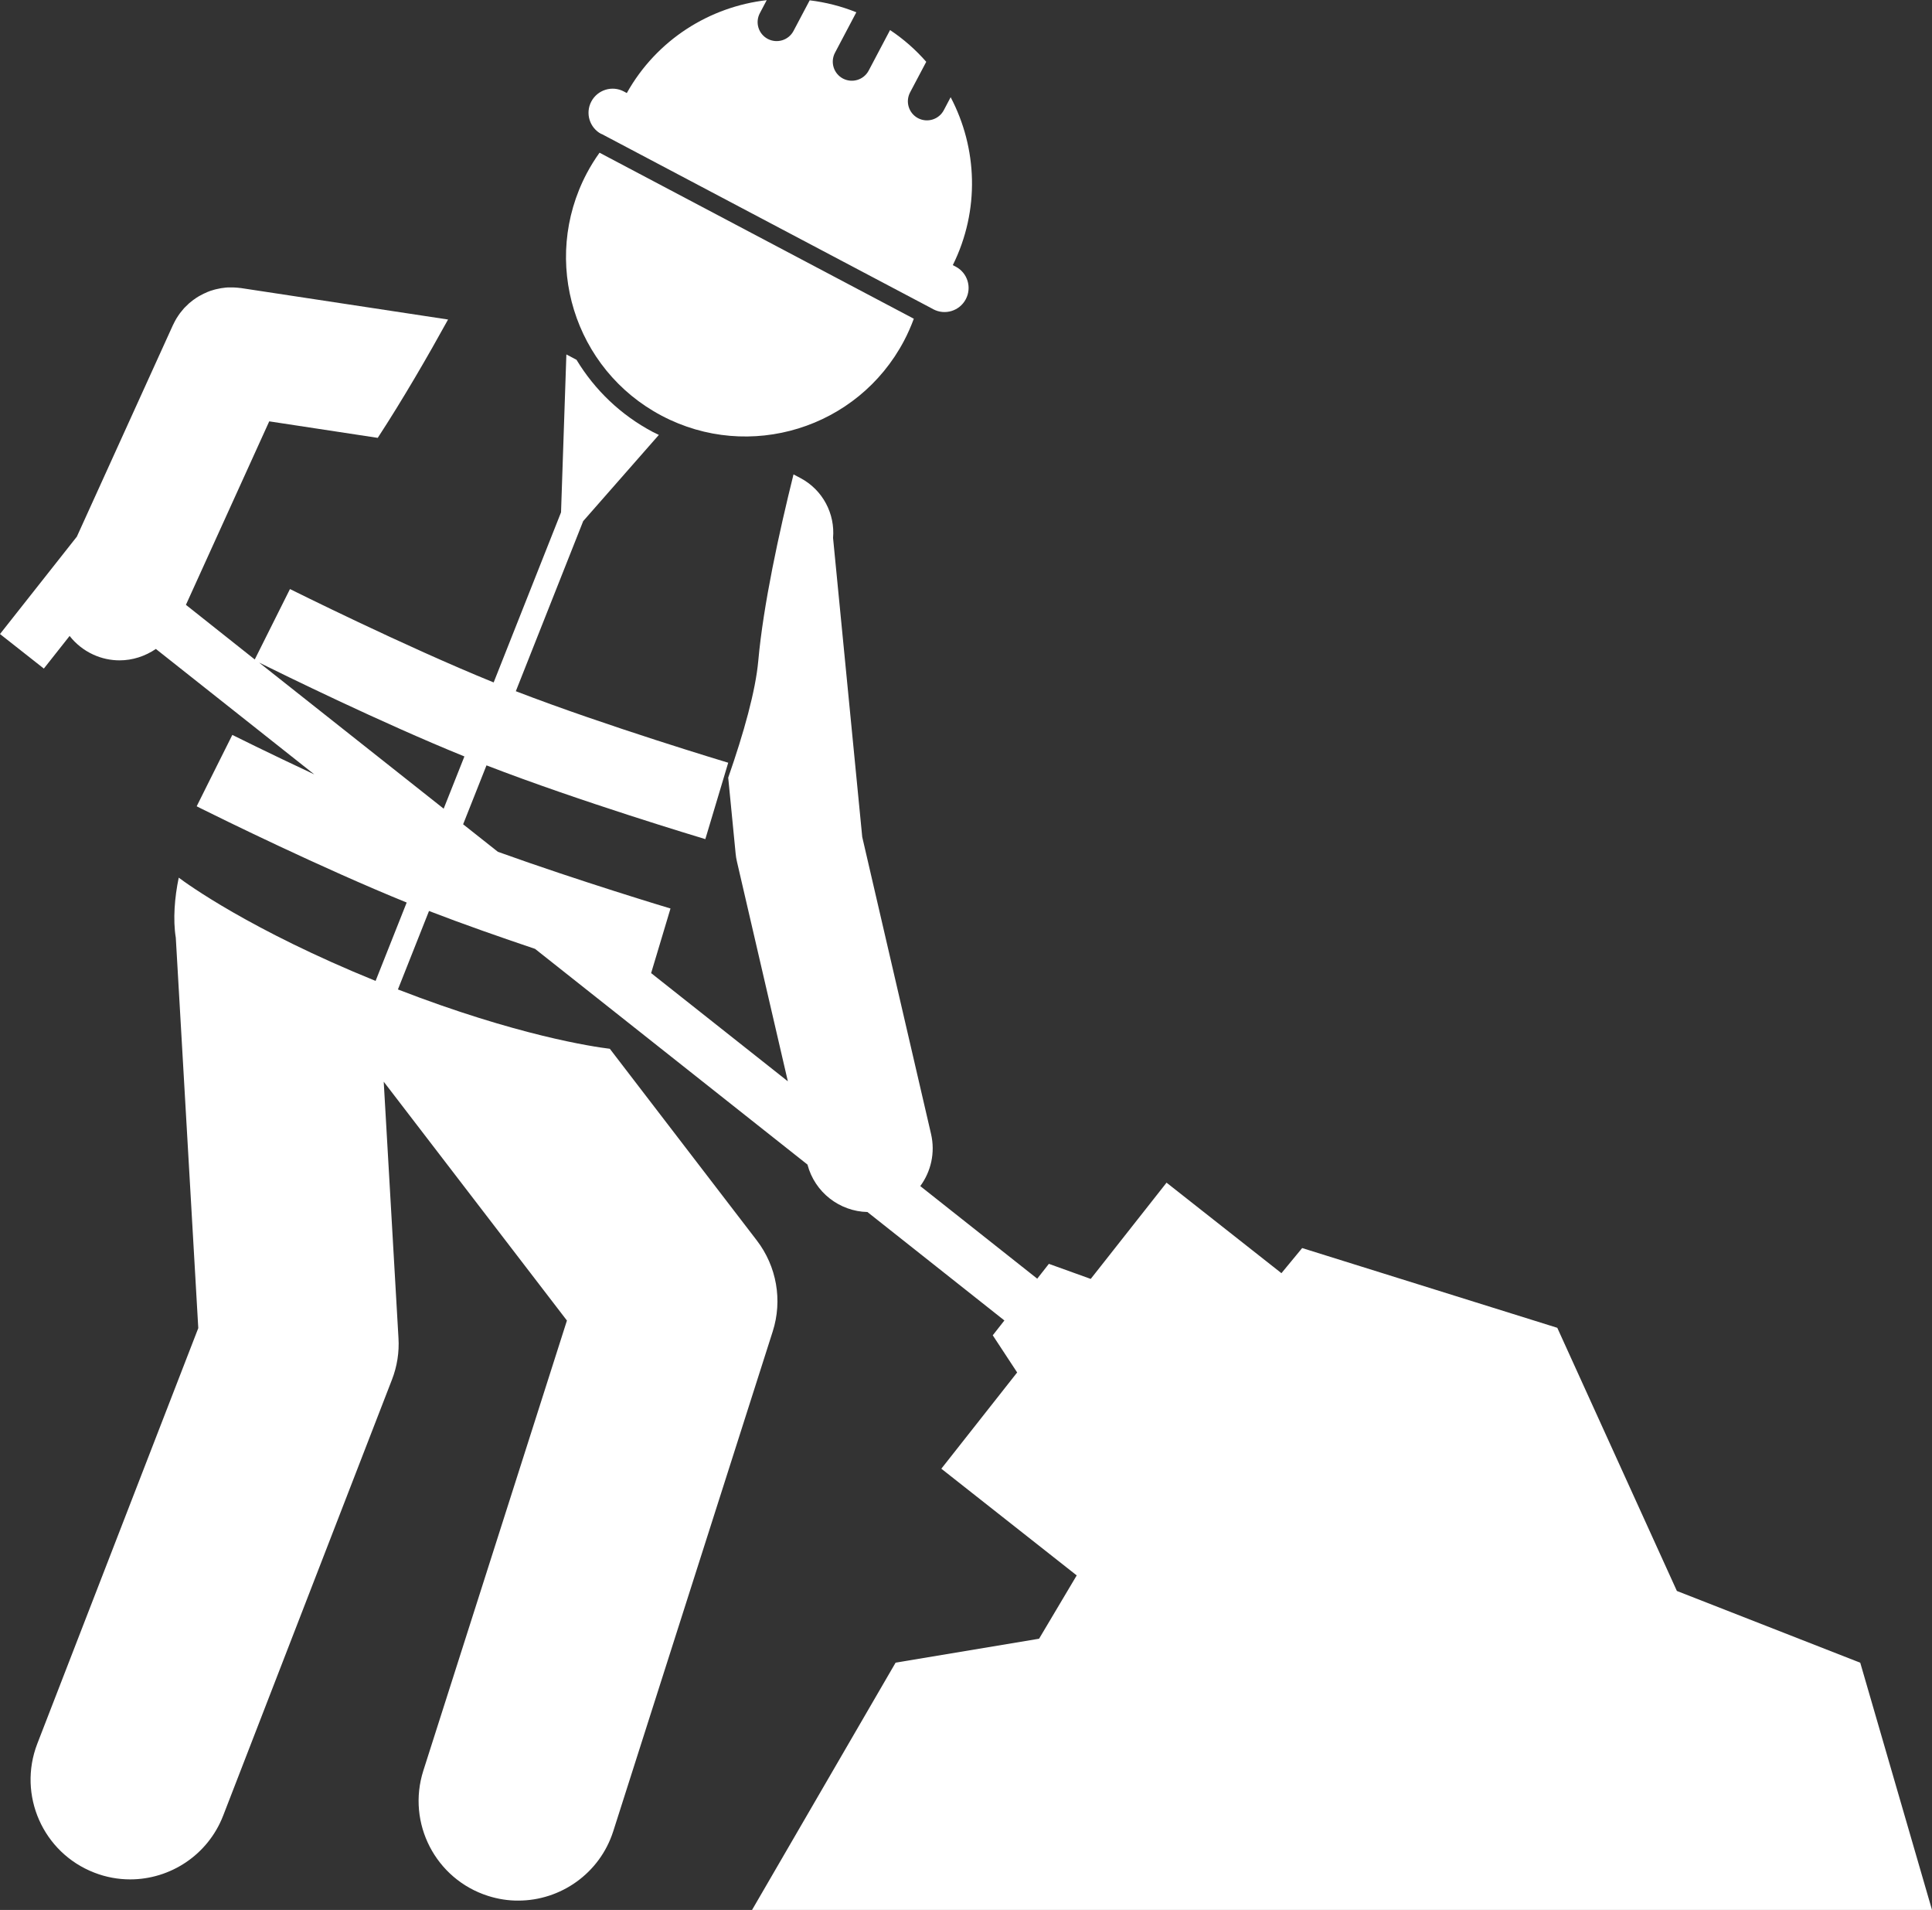
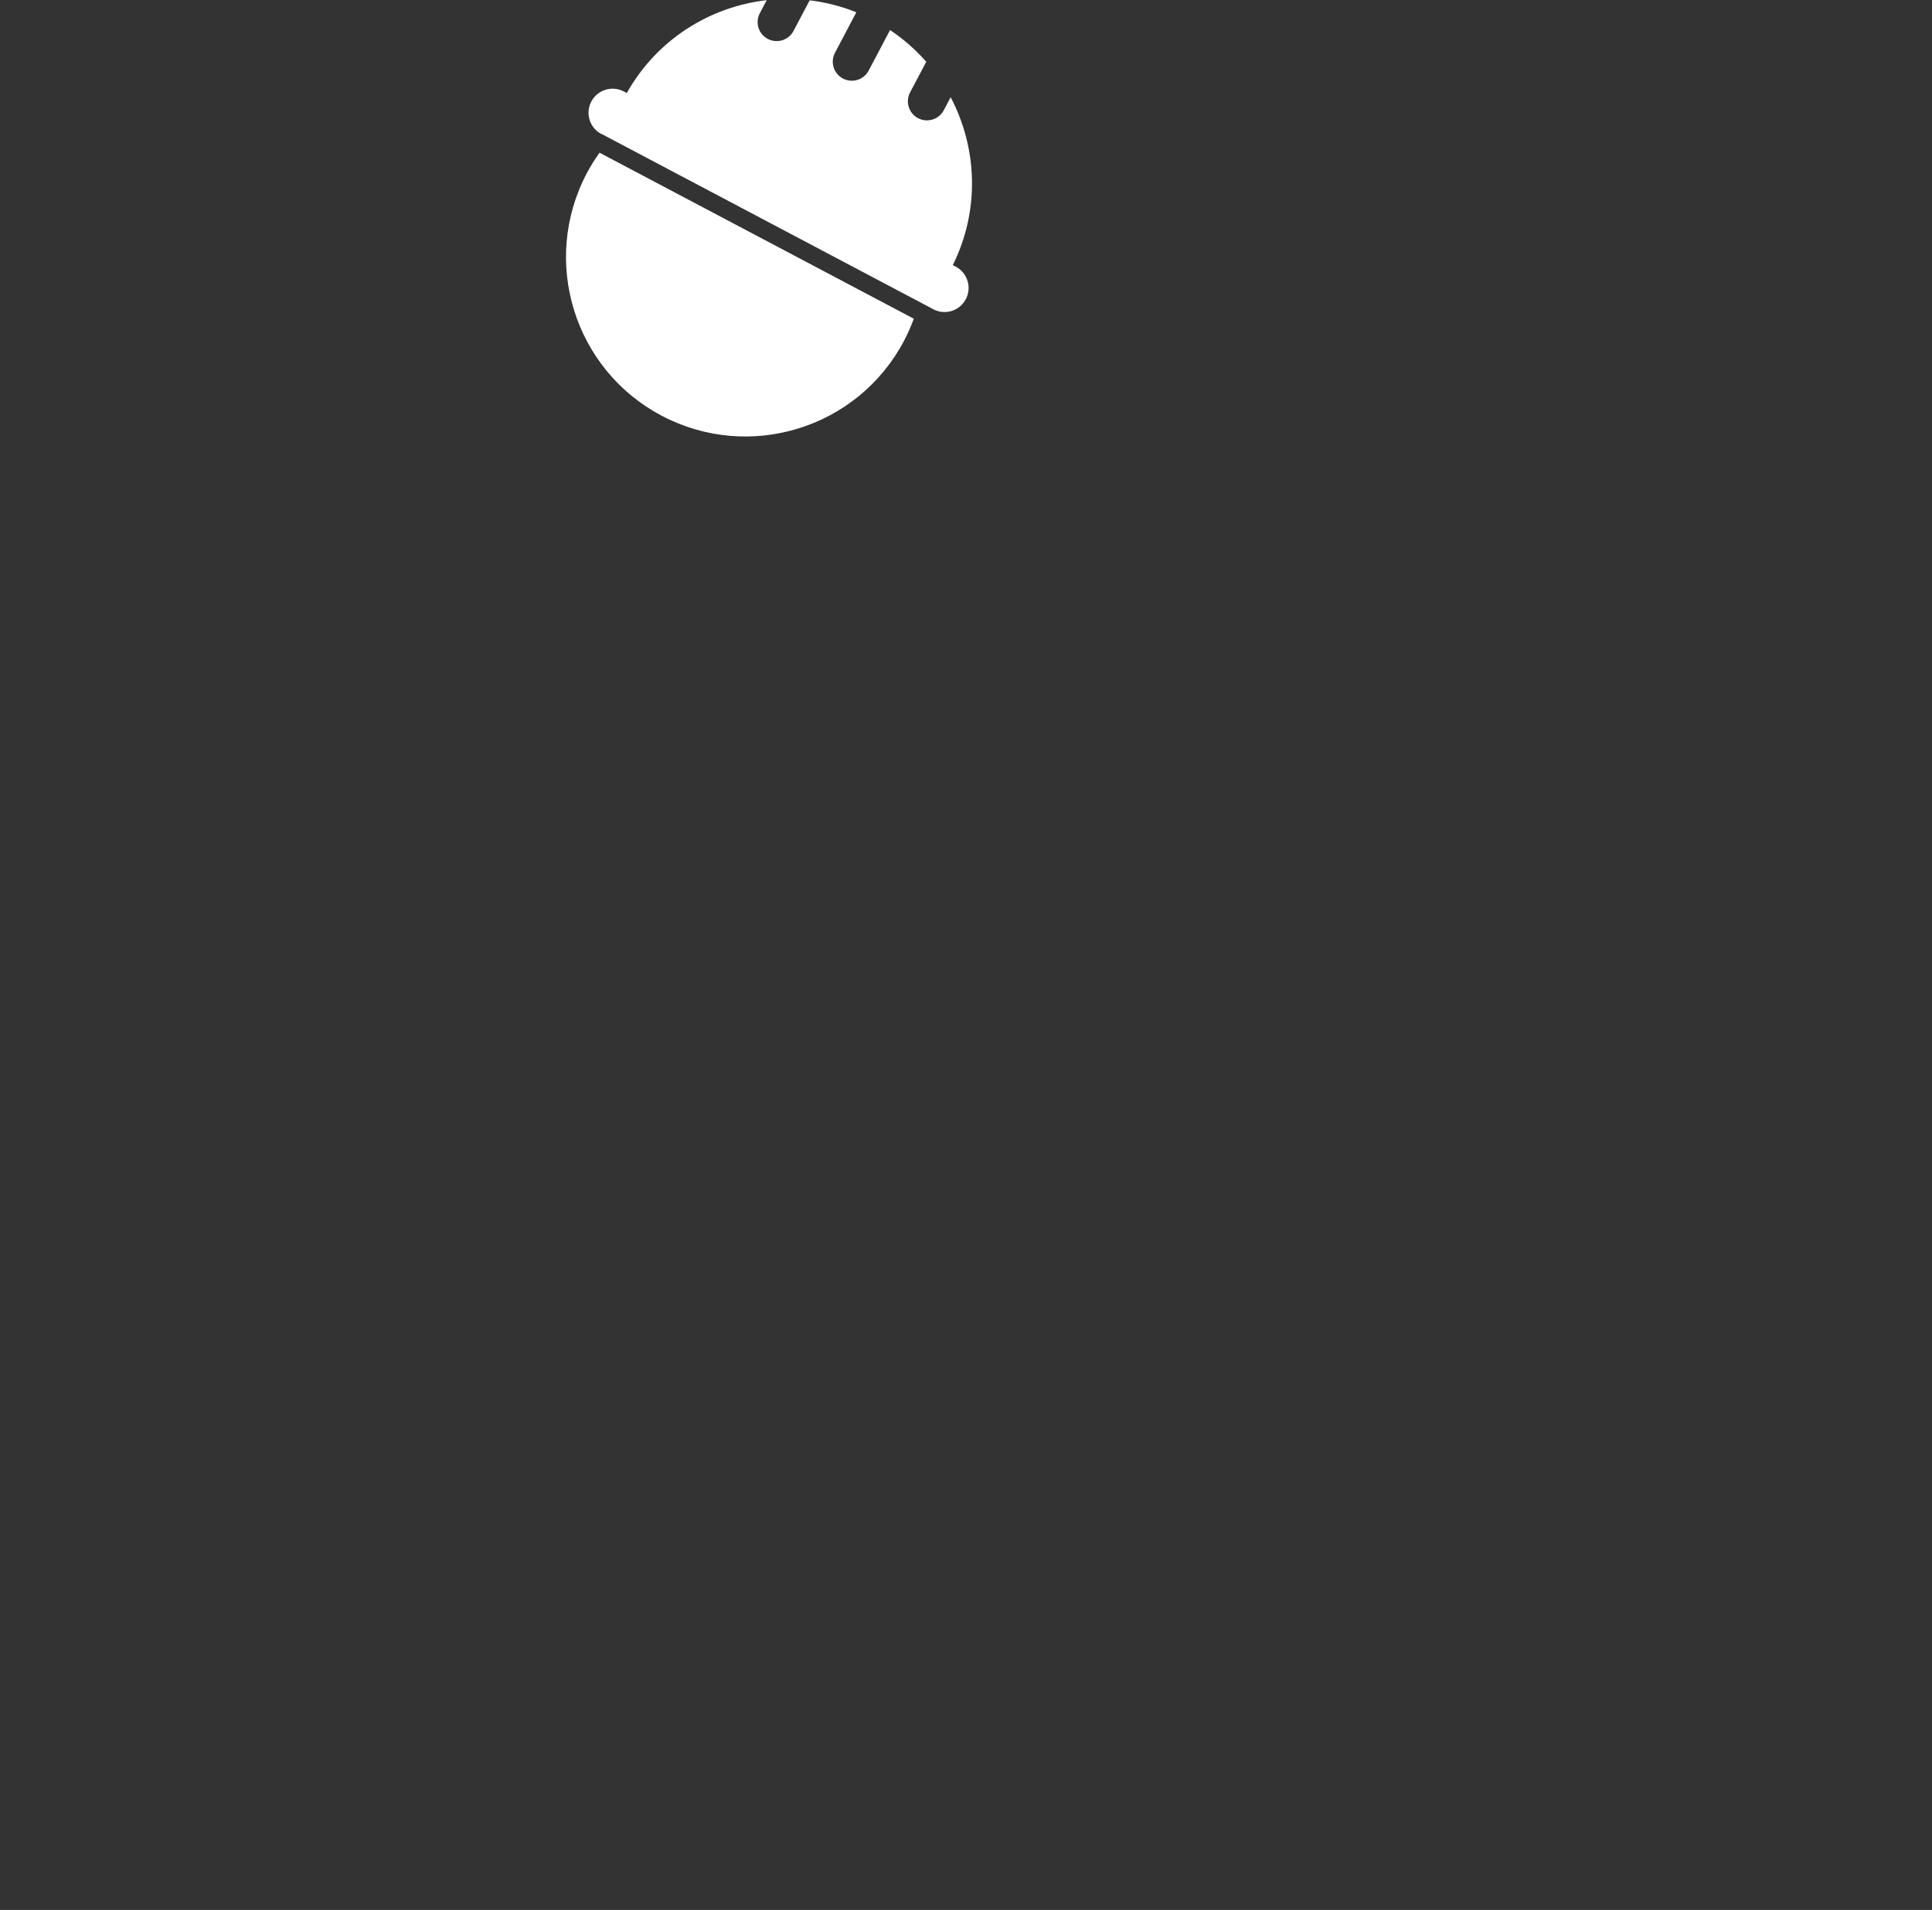
<svg xmlns="http://www.w3.org/2000/svg" id="Layer_2" viewBox="0 0 242.33 239.51">
  <rect x="0" y="0" width="242.33" height="239.51" fill="#333333" stroke="none" />
  <defs>
    <style>.cls-1{fill:#fff;}</style>
  </defs>
  <g id="Layer_1-2">
    <g>
      <path class="cls-1" d="M82.99,52.13c10.99,5.8,24.6,1.6,30.4-9.39,.48-.91,.88-1.83,1.23-2.77l-39.42-20.82c-.58,.81-1.12,1.67-1.6,2.58-5.8,10.99-1.6,24.6,9.39,30.4Z" />
      <path class="cls-1" d="M75.44,16.79l.36,.19,40.91,21.61,.35,.19c1.47,.78,3.3,.22,4.08-1.26,.78-1.47,.22-3.3-1.26-4.08l-.37-.19c3.42-6.89,3.08-14.7-.27-21.06l-.86,1.63c-.62,1.17-2.06,1.61-3.23,1-1.17-.62-1.61-2.06-1-3.23l2.03-3.84c-1.31-1.49-2.82-2.84-4.54-3.98l-2.68,5.08c-.62,1.17-2.06,1.61-3.23,1-1.17-.62-1.61-2.06-1-3.23l2.68-5.08c-1.91-.77-3.88-1.26-5.85-1.5l-2.03,3.84c-.62,1.17-2.06,1.61-3.23,1-1.17-.62-1.61-2.06-.99-3.23l.86-1.63c-7.14,.82-13.79,4.94-17.55,11.65l-.37-.2c-1.47-.78-3.3-.21-4.08,1.26-.78,1.47-.22,3.3,1.26,4.08Z" />
-       <path class="cls-1" d="M112.33,208.51l-18,31H242.33l-9-31-23-9-15-33-32-10-2.6,3.15c-6.87-5.41-14.41-11.35-14.41-11.35l-9.51,12.07-5.25-1.89-1.46,1.86-14.67-11.61c1.33-1.81,1.9-4.17,1.35-6.54l-8.63-37.24-3.66-37.5c.26-3-1.26-6.01-4.09-7.51l-.87-.46c-1.81,7.29-3.79,16.35-4.42,23.38-.34,3.76-1.8,9-3.77,14.65l.93,9.52c.03,.35,.09,.69,.17,1.03l6.38,27.53-17.15-13.57,.65-2.16,1.78-5.94c-.14-.04-11.3-3.39-21.65-7.11l-4.36-3.45,2.93-7.39c11.71,4.53,26.79,9.05,27.45,9.25l2.87-9.58c-.16-.05-15.29-4.59-26.64-8.97l8.45-21.33,9.49-10.81c-.25-.12-.5-.24-.74-.36-4.03-2.13-7.29-5.26-9.59-9.06l-1.27-.67-.67,19.8-8.45,21.33c-11.27-4.58-25.4-11.64-25.55-11.71l-4.41,8.82h-.02s-8.62-6.84-8.62-6.84l10.45-23.01,13.61,2.07c3.21-4.92,6.34-10.34,8.82-14.84l-26.01-3.95s-.04,0-.06,0c-.21-.03-.41-.05-.62-.06-.06,0-.12-.01-.18-.01-.2,0-.41,0-.61,0-.06,0-.13,0-.19,0-.18,.01-.37,.03-.55,.06-.08,.01-.16,.02-.24,.03-.17,.03-.33,.06-.49,.1-.09,.02-.18,.04-.27,.06-.16,.04-.31,.09-.47,.14-.09,.03-.18,.05-.26,.09-.17,.06-.33,.13-.49,.21-.07,.03-.14,.06-.21,.09-.18,.09-.36,.18-.53,.28-.05,.03-.09,.05-.14,.08-.19,.11-.36,.23-.54,.36-.03,.02-.06,.04-.09,.06-.17,.13-.33,.26-.5,.4-.03,.03-.07,.06-.1,.09-.14,.13-.27,.26-.41,.4-.05,.05-.1,.1-.15,.15-.1,.11-.2,.24-.3,.36-.07,.09-.14,.17-.21,.26-.07,.1-.14,.2-.21,.3-.08,.12-.17,.25-.24,.37-.05,.08-.09,.17-.14,.25-.08,.15-.17,.31-.24,.47-.01,.02-.02,.04-.04,.07l-12.07,26.57L0,79.51l5.5,4.33,3.23-4.09c.77,.98,1.77,1.79,2.97,2.34,1.07,.49,2.2,.72,3.3,.72,1.63,0,3.21-.52,4.55-1.43l9.88,7.82,9.99,7.91c-5.81-2.72-10.2-4.91-10.28-4.95l-2.78,5.56-1.69,3.39c.05,.03,.21,.11,.45,.23,2.57,1.28,15.25,7.52,25.89,11.84l-3.9,9.83c-15.68-6.37-23.68-12.19-24.69-12.95-.52,2.46-.74,5.27-.37,7.53l2.82,48.96L4.68,218.66c-2.49,6.44,.71,13.68,7.14,16.17,1.48,.58,3.01,.85,4.51,.85,5.01,0,9.74-3.04,11.66-7.99l21.17-54.67c.65-1.67,.93-3.45,.82-5.23l-1.85-32.14,22.98,29.95-18.01,56.44c-2.1,6.58,1.53,13.61,8.11,15.71,1.26,.4,2.54,.6,3.8,.59,5.29,0,10.21-3.39,11.91-8.7l20-62.67c1.25-3.9,.5-8.16-1.99-11.41l-18.44-24.04c-2.07-.25-11.65-1.66-26.58-7.44l3.9-9.84c4.27,1.65,9,3.3,13.3,4.75l11.47,9.08,22.7,17.97c.92,3.5,4.04,5.87,7.52,5.95l17.18,13.6-1.46,1.86,3.06,4.66-9.51,12.07s9.58,7.54,16.98,13.38l-4.72,7.94-18,3ZM32.5,83.09c2.87,1.42,15.3,7.53,25.75,11.77l-2.6,6.55-23.15-18.32Z" />
    </g>
  </g>
</svg>